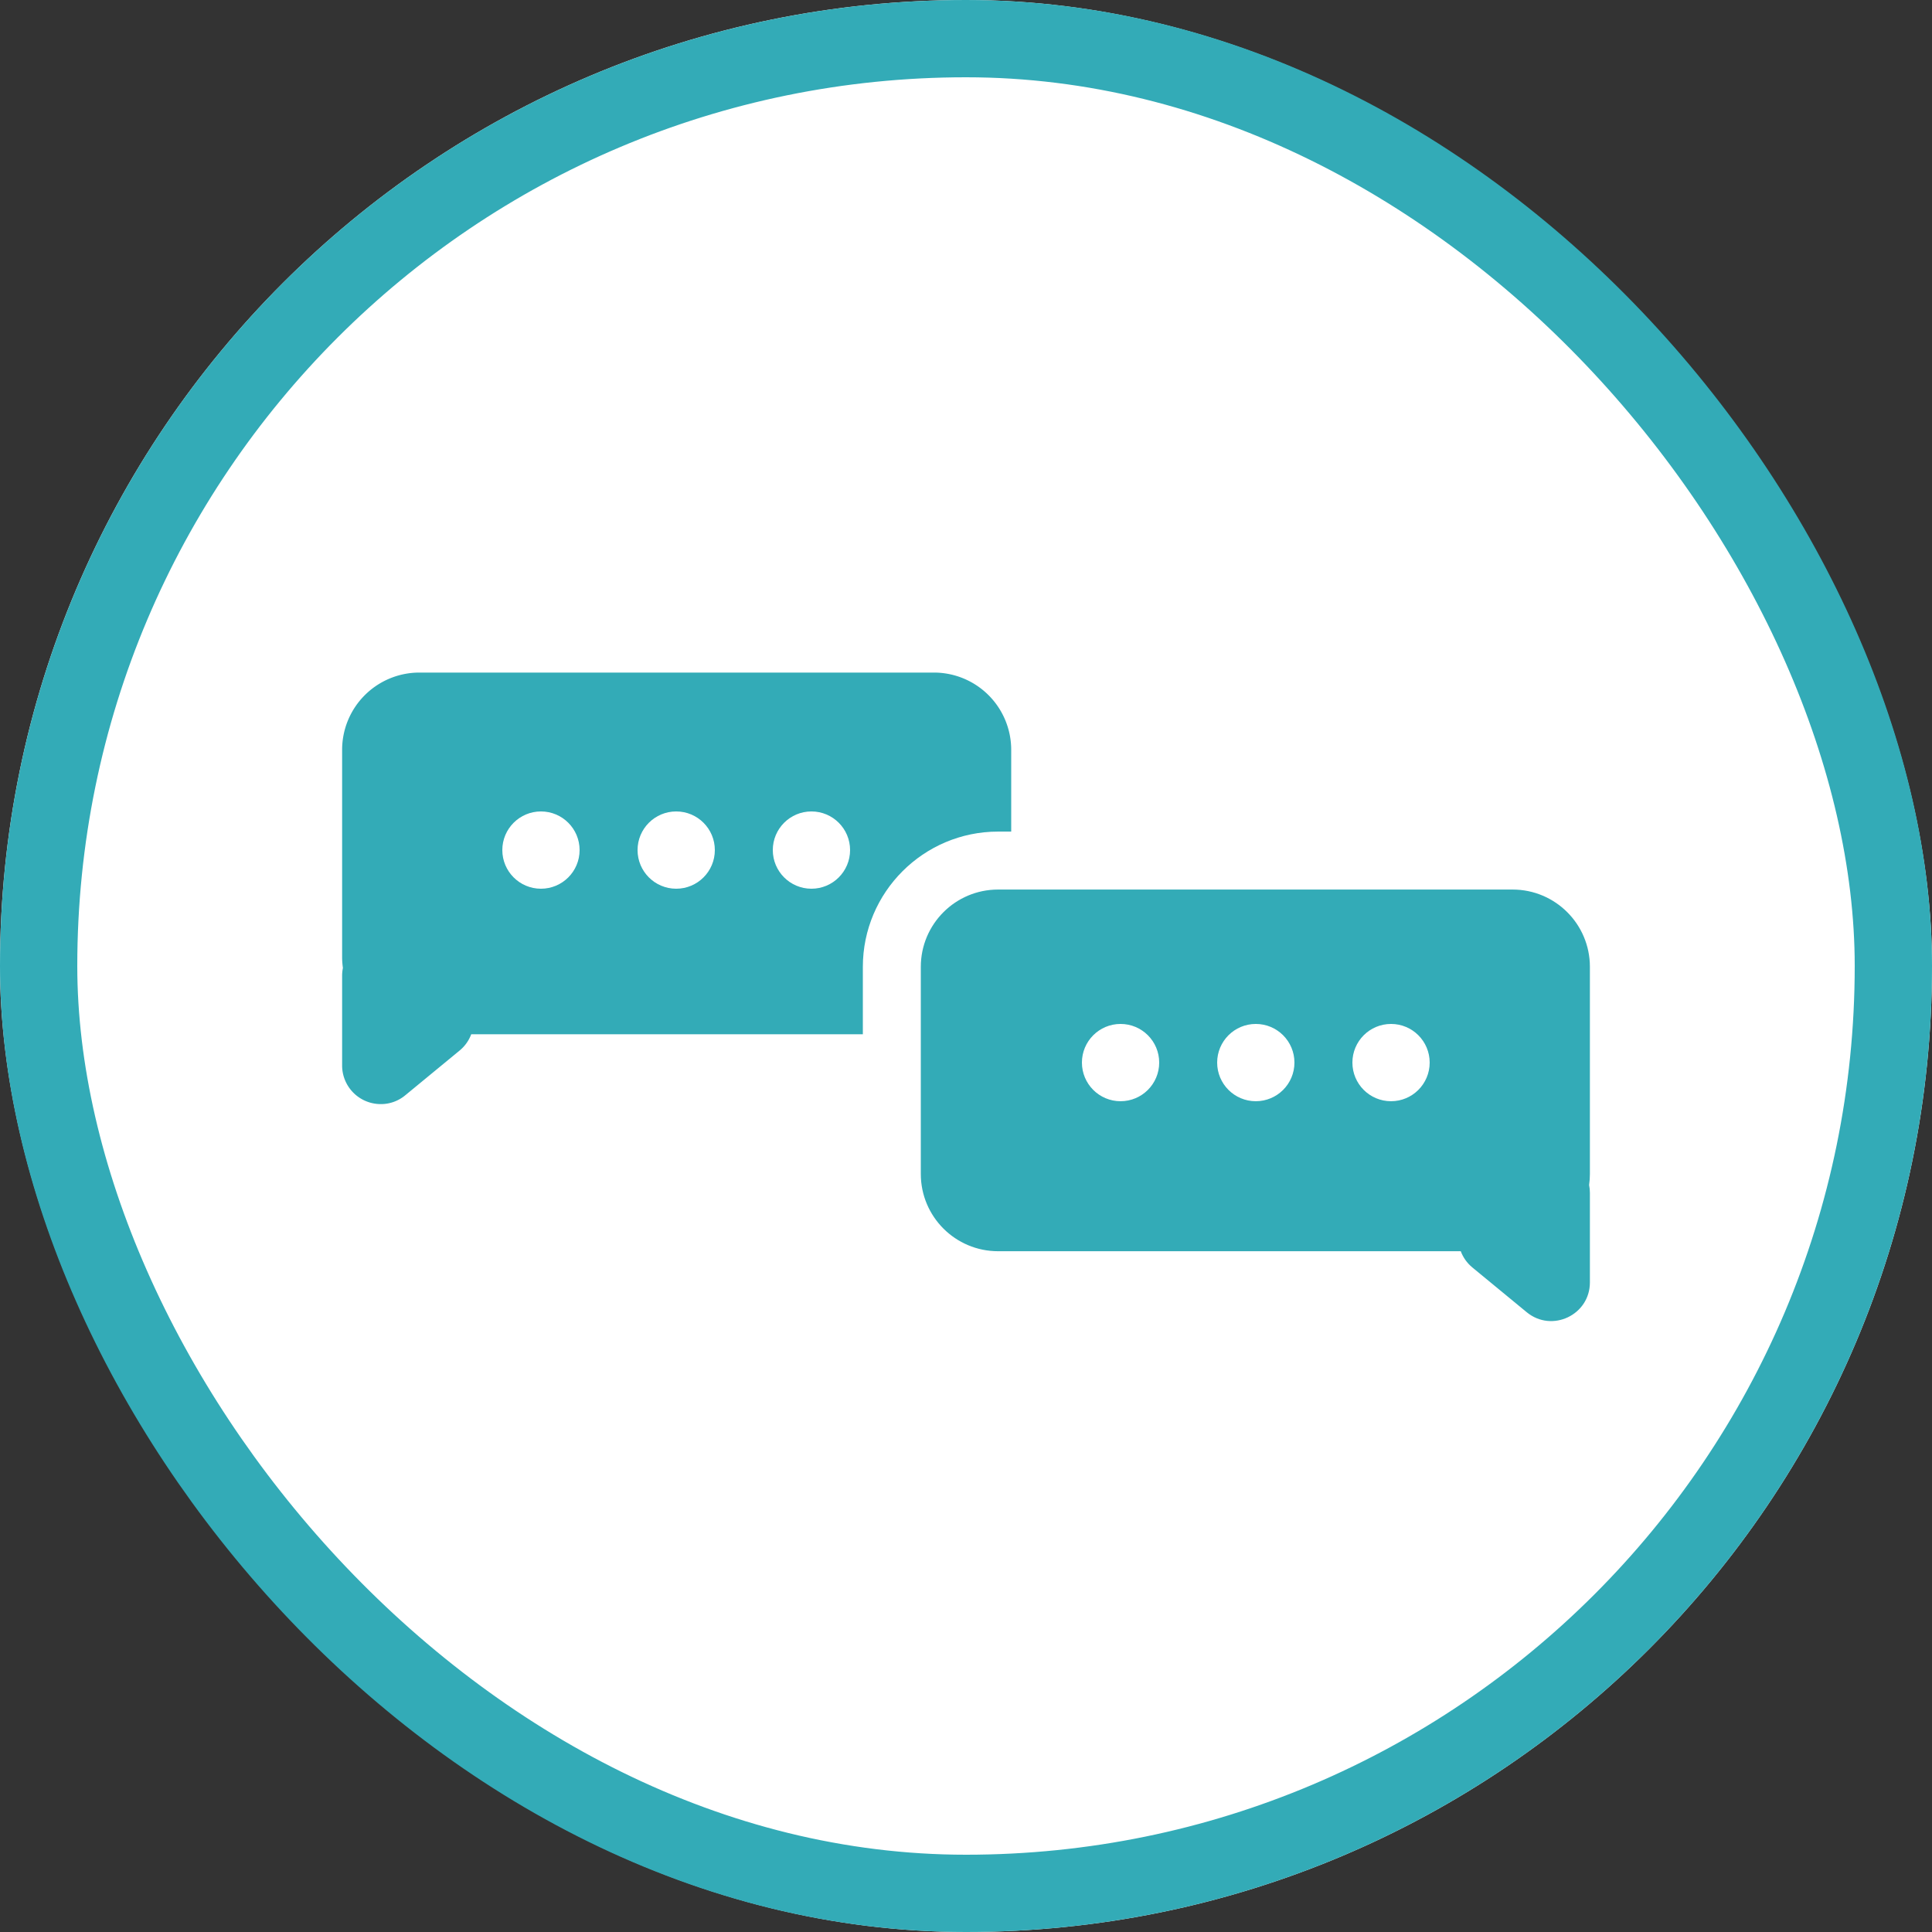
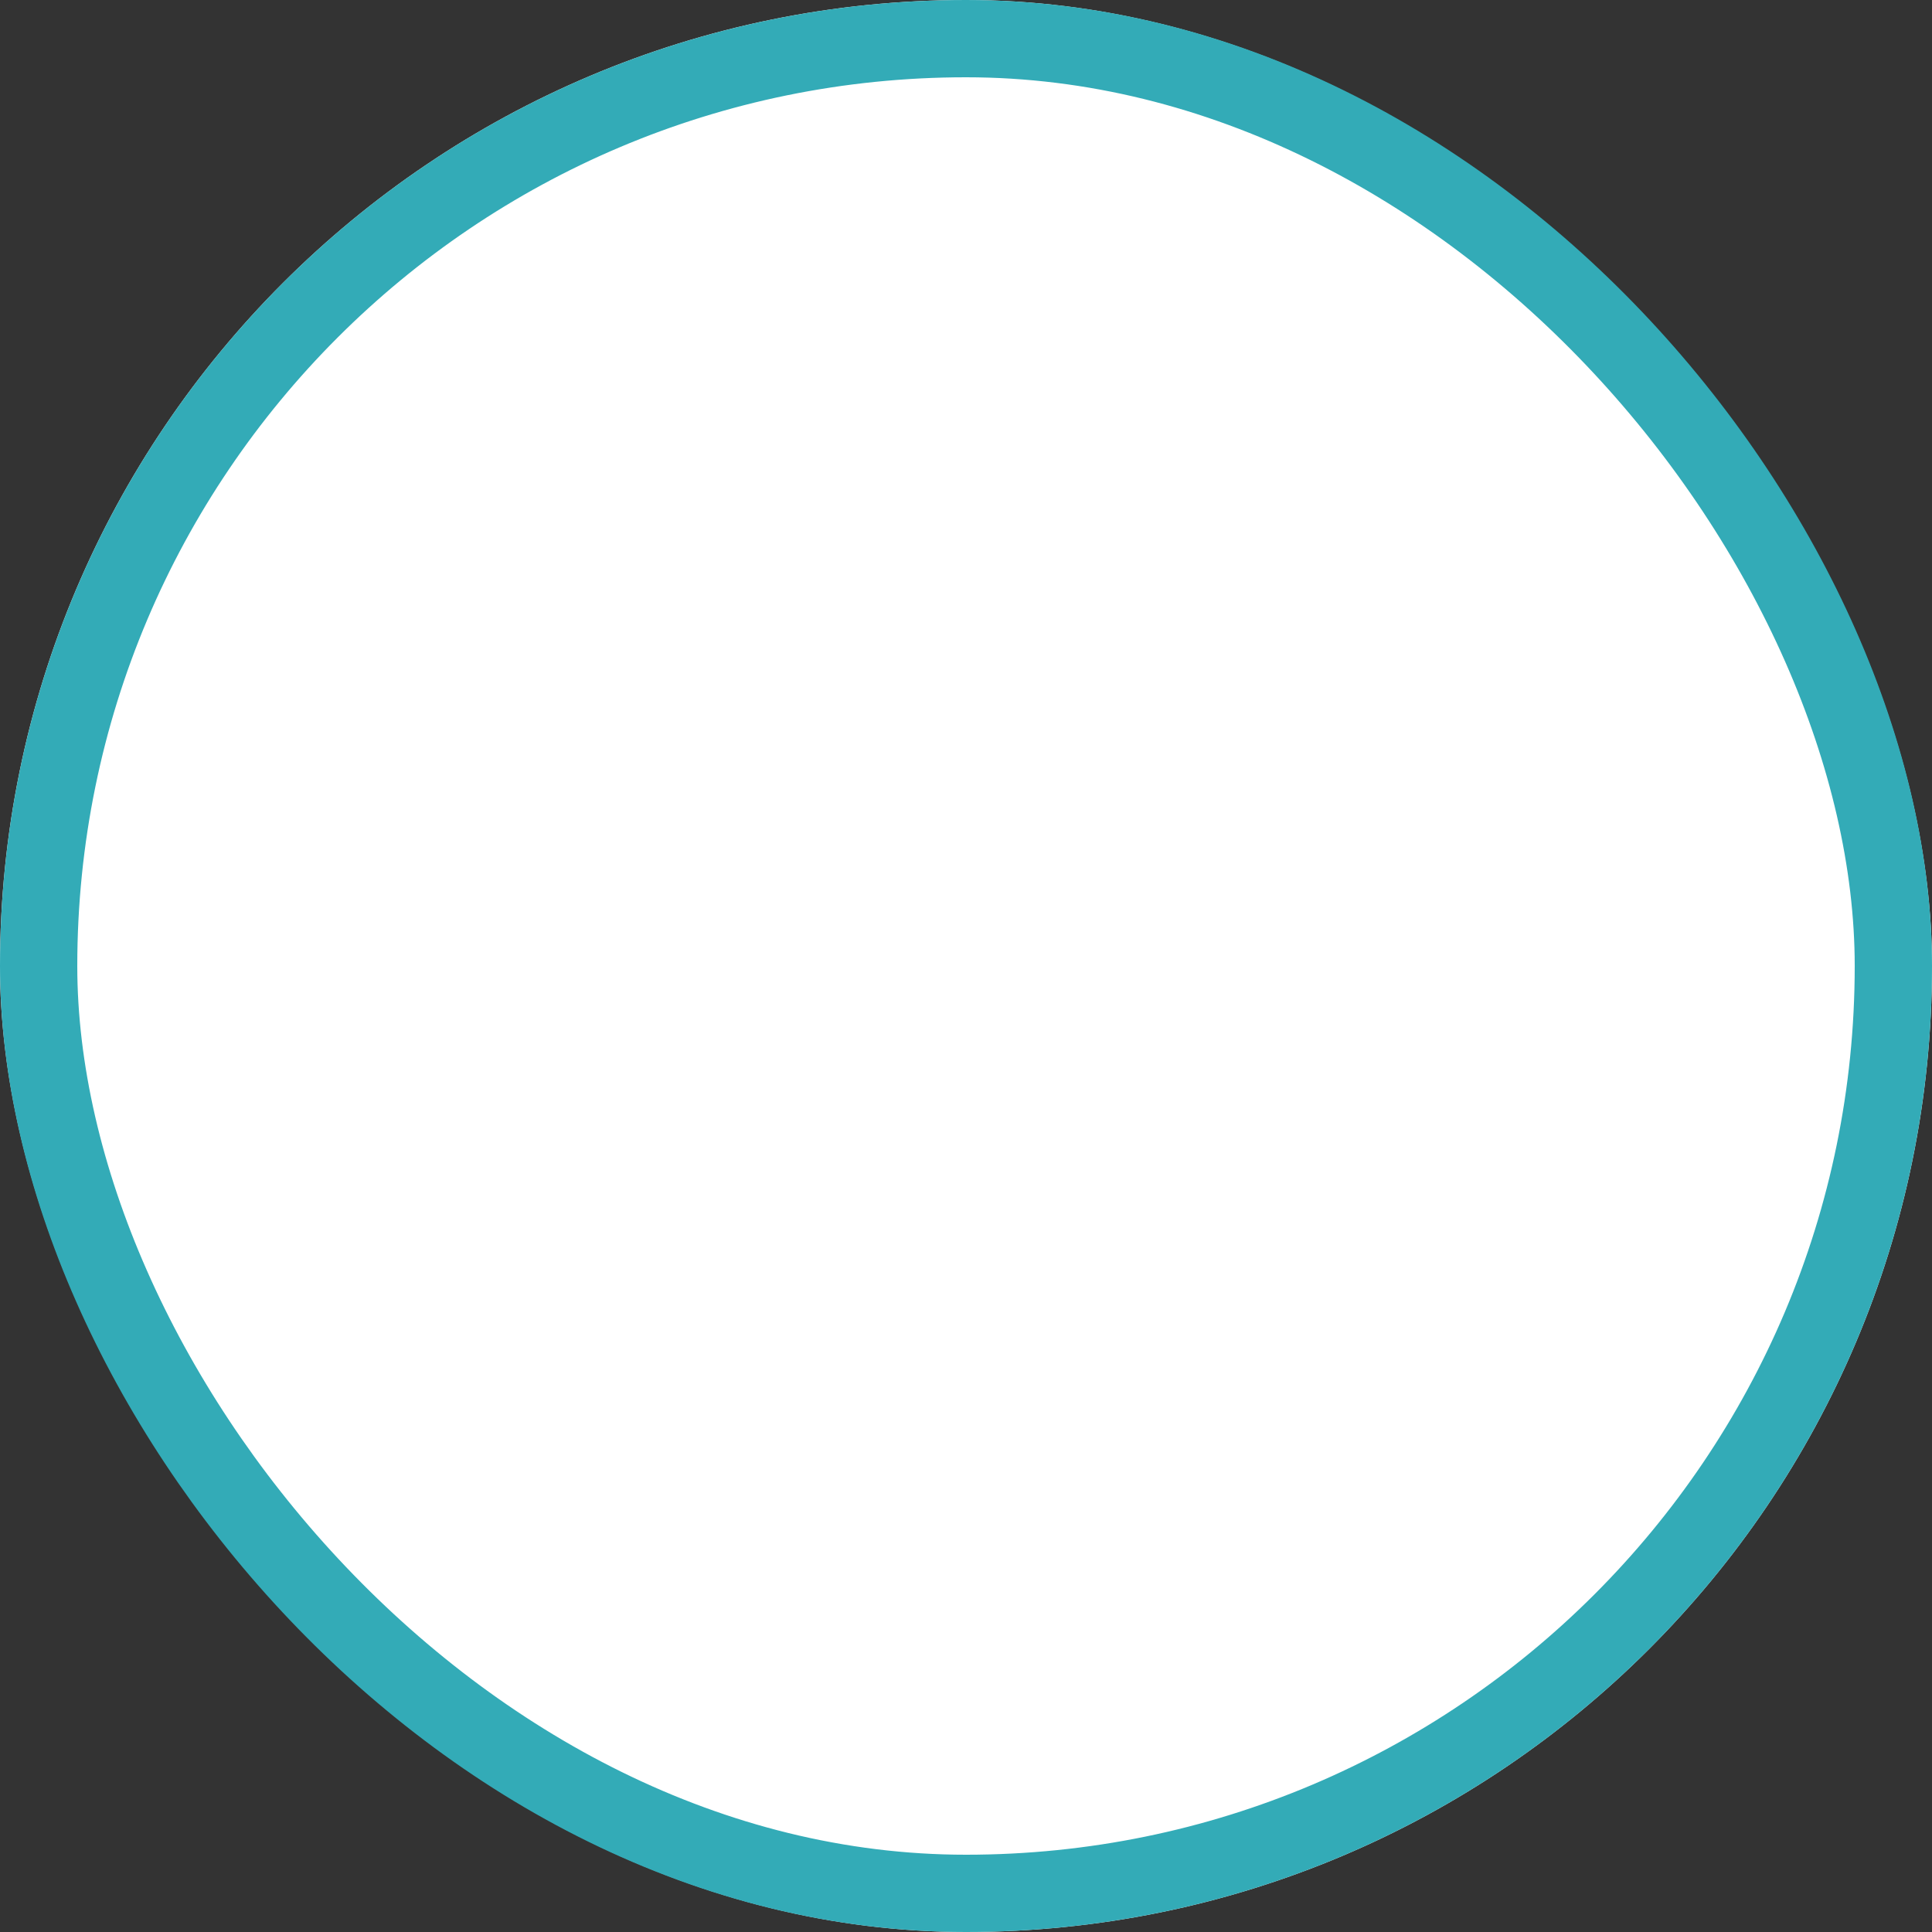
<svg xmlns="http://www.w3.org/2000/svg" width="100" height="100" viewBox="0 0 100 100">
  <rect x="0" y="0" width="100" height="100" fill="#333333" stroke="none" />
  <g id="グループ_1187443" data-name="グループ 1187443" transform="translate(-804 -5220)">
    <g id="長方形_45991" data-name="長方形 45991" transform="translate(804 5220)" fill="#fff" stroke="#33abb7" stroke-width="4">
      <rect width="100" height="100" rx="50" stroke="none" />
      <rect x="2" y="2" width="96" height="96" rx="48" fill="none" />
    </g>
    <g id="グループ_50578" data-name="グループ 50578" transform="translate(821.708 5254.811)">
-       <path id="合体_61" data-name="合体 61" d="M0,20.332V15.7a2.074,2.074,0,0,1,.041-.412A4.029,4.029,0,0,1,0,14.72V4A4,4,0,0,1,4,0H30.632a4,4,0,0,1,4,4V14.72a4,4,0,0,1-4,4H6.683a1.988,1.988,0,0,1-.6.842l-2.81,2.314a1.968,1.968,0,0,1-1.261.46A2,2,0,0,1,0,20.332Z" transform="translate(0 0.001)" fill="#33abb7" />
      <g id="グループ_50577" data-name="グループ 50577" transform="translate(8.666 6.779)">
        <circle id="楕円形_357" data-name="楕円形 357" cx="2" cy="2" r="2" transform="translate(-0.374 0.41)" fill="#fff" />
-         <circle id="楕円形_358" data-name="楕円形 358" cx="2" cy="2" r="2" transform="translate(6.626 0.41)" fill="#fff" />
        <circle id="楕円形_359" data-name="楕円形 359" cx="2" cy="2" r="2" transform="translate(13.626 0.41)" fill="#fff" />
      </g>
    </g>
    <g id="グループ_50579" data-name="グループ 50579" transform="translate(851.66 5266.043)">
      <g id="合体_61-2" data-name="合体 61" transform="translate(34.633 21.91) rotate(180)" fill="#33abb7">
-         <path d="M 30.632 23.41 L 4.001 23.41 C 0.968 23.41 -1.5 20.942 -1.5 17.909 L -1.5 7.189 C -1.5 7.008 -1.491 6.826 -1.473 6.645 C -1.491 6.5 -1.5 6.353 -1.5 6.206 L -1.5 1.577 C -1.5 -0.355 0.075 -1.927 2.01 -1.927 C 2.822 -1.927 3.588 -1.649 4.225 -1.125 L 7.035 1.189 C 7.217 1.34 7.384 1.507 7.531 1.69 L 30.632 1.69 C 33.665 1.69 36.132 4.157 36.132 7.189 L 36.132 17.909 C 36.132 20.942 33.665 23.41 30.632 23.41 Z" stroke="none" />
-         <path d="M 30.632 21.91 C 32.842 21.91 34.632 20.119 34.632 17.909 L 34.632 7.189 C 34.632 4.981 32.842 3.19 30.632 3.19 L 6.684 3.19 C 6.566 2.873 6.365 2.581 6.081 2.347 L 3.271 0.033 C 1.966 -1.041 -1.525878978725359e-08 -0.113 -1.525879156361043e-08 1.577 L -1.525879156361043e-08 6.206 C -1.525879156361043e-08 6.348 0.014 6.486 0.041 6.617 C 0.014 6.804 -1.525879156361043e-08 6.995 -1.525879156361043e-08 7.189 L -1.525879156361043e-08 17.909 C -1.525879156361043e-08 20.119 1.791 21.91 4.001 21.91 L 30.632 21.91 M 30.632 24.91 L 4.001 24.91 C 0.14 24.91 -3 21.769 -3 17.909 L -3 7.189 C -3 7.013 -2.993 6.835 -2.98 6.658 C -2.993 6.508 -3 6.357 -3 6.206 L -3 1.577 C -3 -1.182 -0.753 -3.427 2.01 -3.427 C 3.157 -3.427 4.282 -3.02 5.179 -2.283 L 7.988 0.031 C 8.051 0.083 8.112 0.135 8.171 0.19 L 30.632 0.19 C 34.492 0.19 37.632 3.33 37.632 7.189 L 37.632 17.909 C 37.632 21.769 34.492 24.91 30.632 24.91 Z" stroke="none" fill="#fff" />
+         <path d="M 30.632 21.91 C 32.842 21.91 34.632 20.119 34.632 17.909 L 34.632 7.189 C 34.632 4.981 32.842 3.19 30.632 3.19 L 6.684 3.19 C 6.566 2.873 6.365 2.581 6.081 2.347 L 3.271 0.033 C 1.966 -1.041 -1.525878978725359e-08 -0.113 -1.525879156361043e-08 1.577 C -1.525879156361043e-08 6.348 0.014 6.486 0.041 6.617 C 0.014 6.804 -1.525879156361043e-08 6.995 -1.525879156361043e-08 7.189 L -1.525879156361043e-08 17.909 C -1.525879156361043e-08 20.119 1.791 21.91 4.001 21.91 L 30.632 21.91 M 30.632 24.91 L 4.001 24.91 C 0.14 24.91 -3 21.769 -3 17.909 L -3 7.189 C -3 7.013 -2.993 6.835 -2.98 6.658 C -2.993 6.508 -3 6.357 -3 6.206 L -3 1.577 C -3 -1.182 -0.753 -3.427 2.01 -3.427 C 3.157 -3.427 4.282 -3.02 5.179 -2.283 L 7.988 0.031 C 8.051 0.083 8.112 0.135 8.171 0.19 L 30.632 0.19 C 34.492 0.19 37.632 3.33 37.632 7.189 L 37.632 17.909 C 37.632 21.769 34.492 24.91 30.632 24.91 Z" stroke="none" fill="#fff" />
      </g>
      <g id="グループ_50577-2" data-name="グループ 50577" transform="translate(8.486 7.265)">
        <circle id="楕円形_357-2" data-name="楕円形 357" cx="2" cy="2" r="2" transform="translate(13.854 -0.309)" fill="#fff" />
        <circle id="楕円形_358-2" data-name="楕円形 358" cx="2" cy="2" r="2" transform="translate(6.854 -0.309)" fill="#fff" />
-         <circle id="楕円形_359-2" data-name="楕円形 359" cx="2" cy="2" r="2" transform="translate(-0.146 -0.309)" fill="#fff" />
      </g>
    </g>
  </g>
</svg>